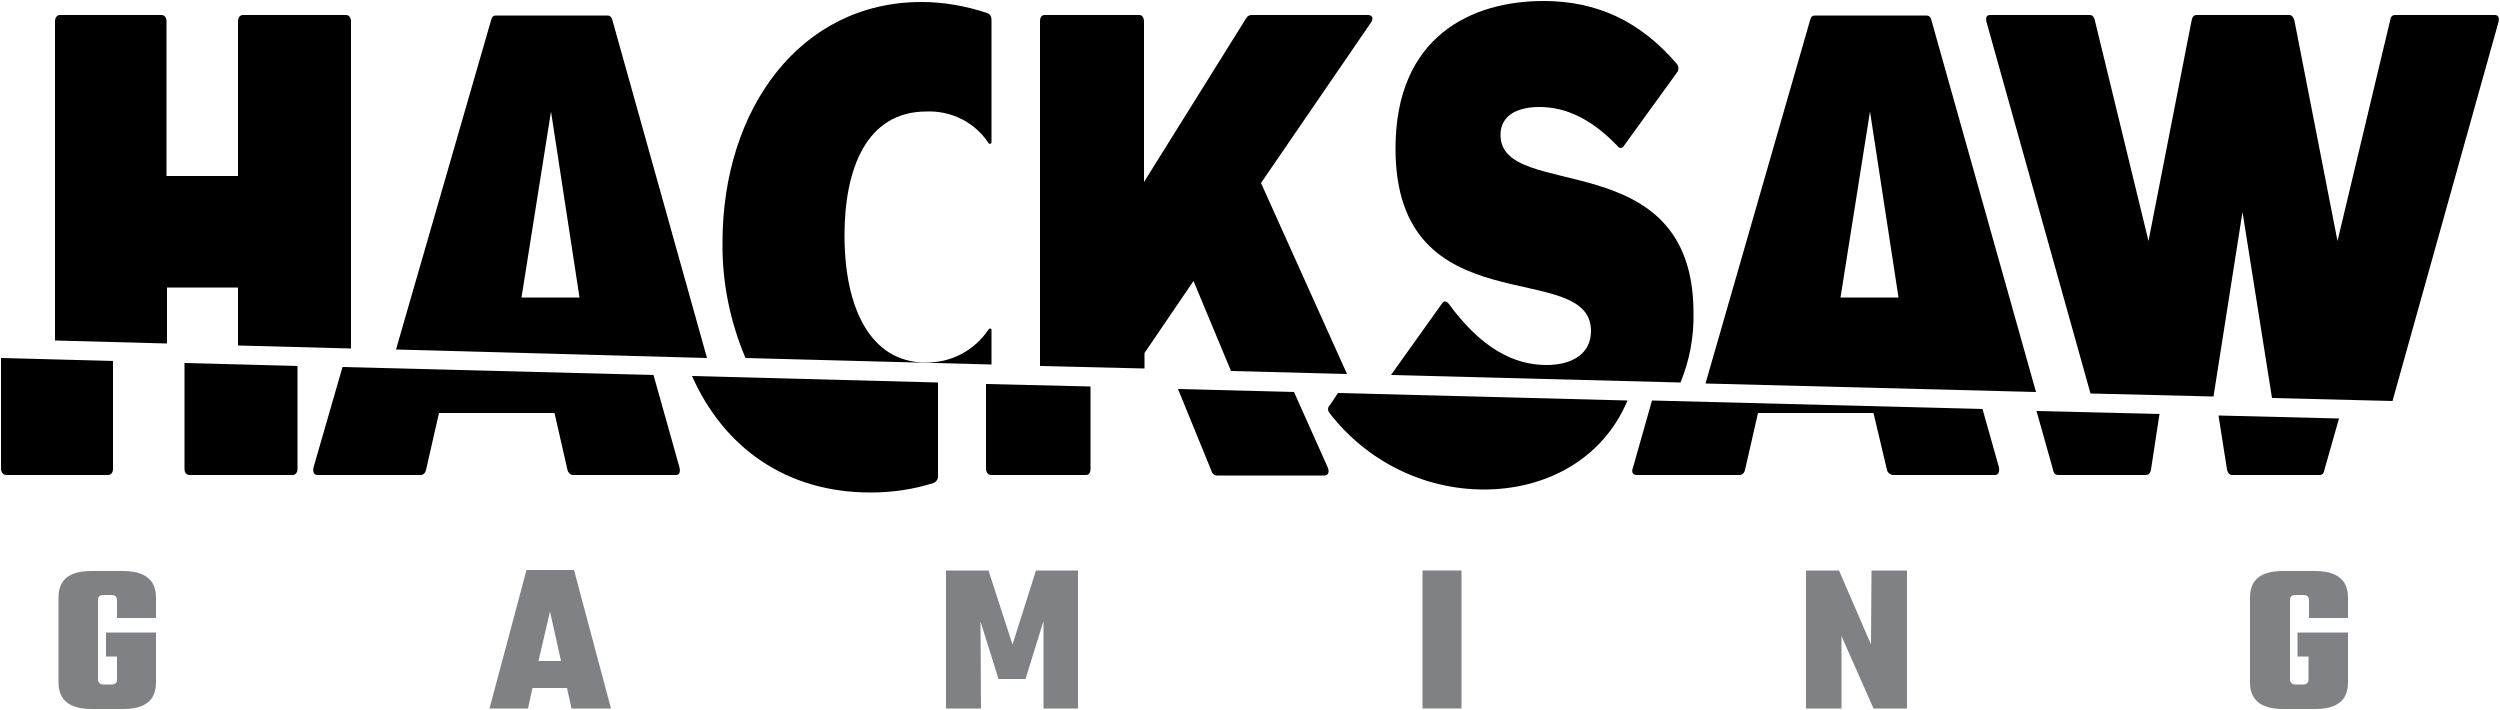
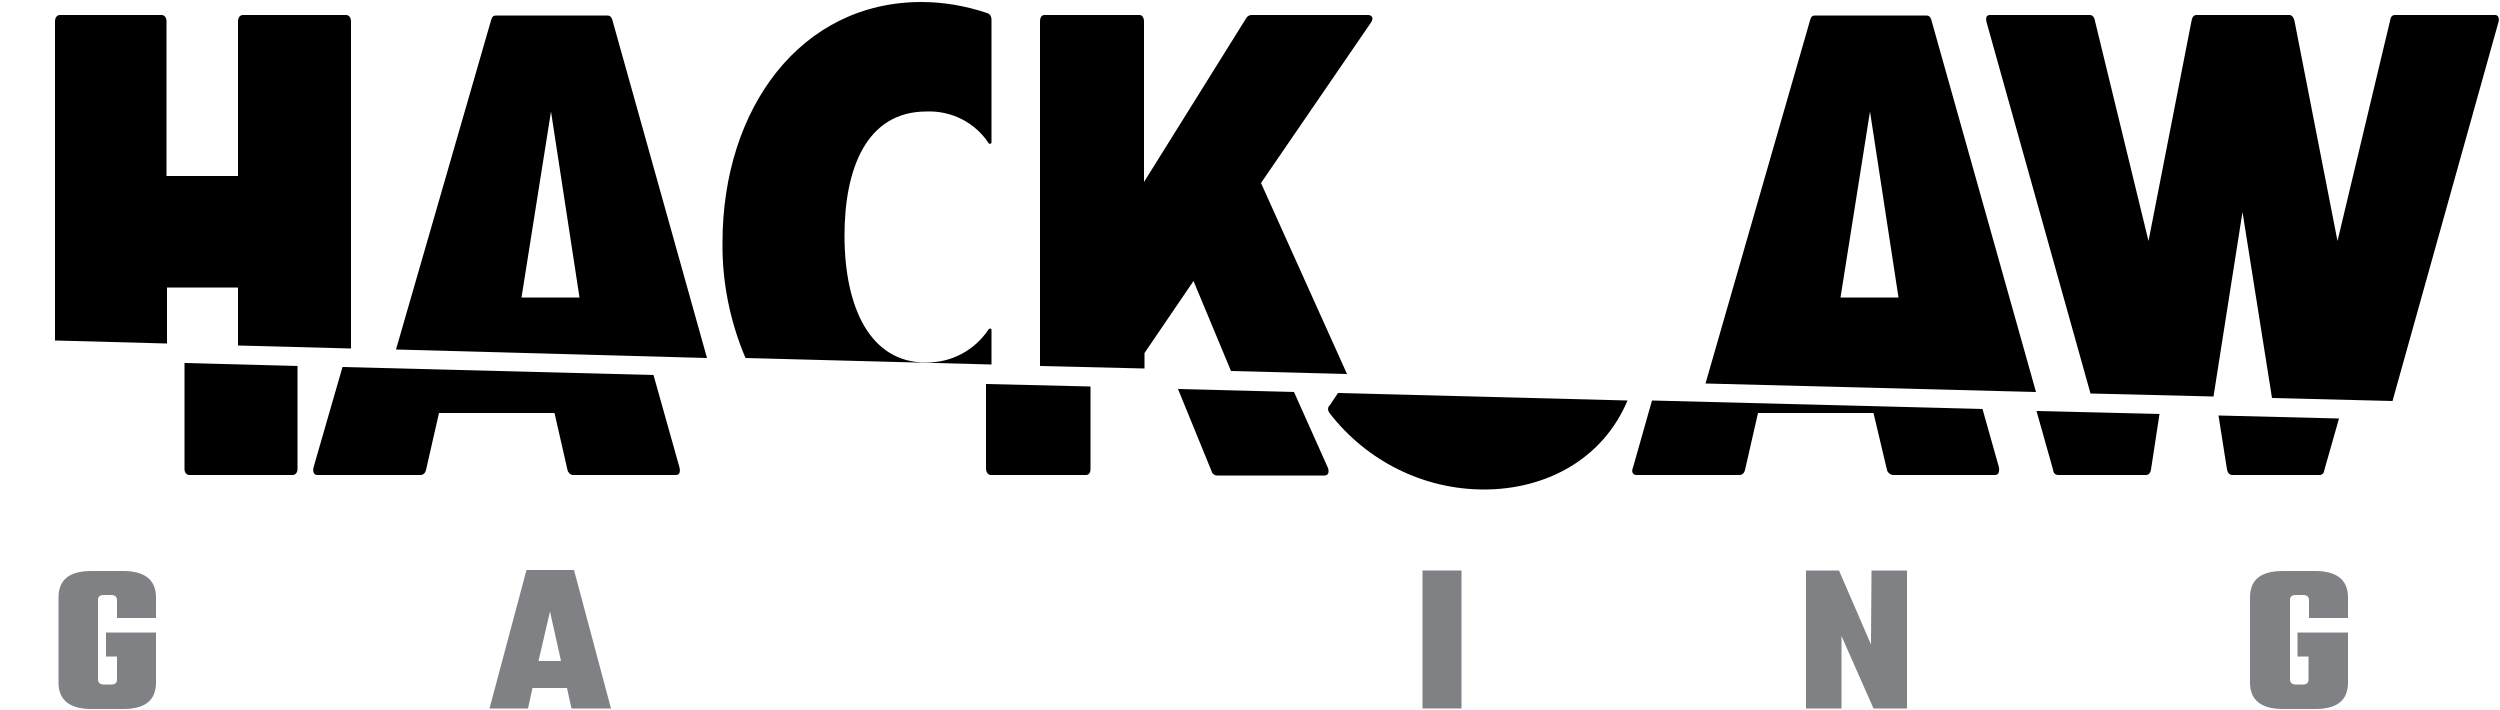
<svg xmlns="http://www.w3.org/2000/svg" version="1.1" id="Layer_1" x="0px" y="0px" viewBox="0 0 500 142" style="enable-background:new 0 0 500 142;" xml:space="preserve">
  <style type="text/css">
	.st0{fill:#808184;}
</style>
  <g id="Layer_2">
    <g id="Layer_1-2">
      <path d="M33.3,57.5h14.3v11.6l22.6,0.6V4.3c0-0.8-0.4-1.3-1-1.3H48.6c-0.6,0-1,0.5-1,1.3v30.9H33.3V4.3c0-0.8-0.4-1.3-1-1.3H12    c-0.6,0-1,0.5-1,1.3v63.8l22.4,0.6V57.5z" />
      <path d="M122.5,4.1c-0.2-0.8-0.6-1-1-1H99.2c-0.5,0-0.8,0.2-1,1L79.2,69.9l62.2,1.7L122.5,4.1z M104.3,59.5l5.9-37.2l5.7,37.2    H104.3z" />
      <path d="M228.9,70.6l9.8-14.4l7.5,18l23.2,0.6l-17.2-38.2l22-32.1c0.6-0.9,0.2-1.5-0.6-1.5h-23.3c-0.5,0-0.9,0.3-1.1,0.7    l-20.4,32.7V4.3c0-0.8-0.4-1.3-0.9-1.3h-19c-0.6,0-0.9,0.5-0.9,1.3v68.9l20.9,0.5L228.9,70.6z" />
-       <path d="M338.7,62.6c0-34.2-38.6-22.1-38.6-35.6c0-3.9,3.3-5.6,7.8-5.6c5.3,0,10.4,2.4,15.6,7.8c0.2,0.4,0.8,0.5,1.1,0.2    c0.1-0.1,0.2-0.2,0.3-0.4l10.5-14.5c0.4-0.5,0.4-1.3-0.1-1.8c-7.4-8.6-16.1-12.5-26.6-12.5c-14.3,0-29.6,7-29.6,29.5    c0,36,39.1,21.7,39.1,36.5c0,4.5-3.7,6.8-8.9,6.8c-6.6,0-13.1-3.4-19.6-12.3c-0.4-0.5-0.9-0.6-1.3,0L278.2,75l57.9,1.5    C337.9,72.1,338.8,67.4,338.7,62.6z" />
      <path d="M386.3,4.1c-0.2-0.8-0.6-1-1-1h-22.3c-0.5,0-0.8,0.2-1,1l-20.9,72.6l66.1,1.7L386.3,4.1z M368.1,59.5l5.9-37.2l5.7,37.2    H368.1z" />
      <path d="M448.5,42.4l5.9,37.2l24.1,0.6l21.2-75.8c0.2-0.9-0.1-1.4-0.7-1.4H479c-0.6,0-0.9,0.4-1,1.2l-10.5,44l-8.6-44    c-0.1-0.6-0.5-1.2-1-1.2h-18.6c-0.6,0-0.9,0.5-1,1.2l-8.6,44L419,4.2c-0.1-0.7-0.5-1.2-1-1.2H398c-0.7,0-0.9,0.5-0.7,1.4    l20.8,74.3l24.6,0.6L448.5,42.4z" />
      <path d="M198.3,66c0-0.2-0.1-0.3-0.3-0.3c-0.1,0-0.2,0.1-0.3,0.2c-2.8,4.2-7.5,6.7-12.6,6.6c-11,0-16.2-10.9-16.2-25.4    c0-13.2,4.3-24.8,16.4-24.8c5-0.2,9.7,2.2,12.4,6.3c0.1,0.2,0.3,0.2,0.5,0.1c0.1-0.1,0.1-0.2,0.1-0.3V3.9c0-0.6-0.3-1.1-0.9-1.3    c-4.2-1.4-8.6-2.2-13.1-2.2c-24.2,0-39.8,21.3-39.8,48.1c-0.1,7.9,1.5,15.8,4.6,23.1l49.2,1.3L198.3,66z" />
      <path d="M36.9,93.8c0,0.7,0.4,1.2,1,1.2h20.6c0.6,0,1-0.5,1-1.2V73.2l-22.6-0.6L36.9,93.8z" />
-       <path d="M1.2,95h20.4c0.6,0,1-0.5,1-1.2V72.2L0.2,71.6v22.1C0.2,94.5,0.7,95,1.2,95z" />
      <path d="M63.5,95h20.6c0.6,0,1-0.5,1.1-1l2.6-11.4h23.1l2.6,11.4c0.1,0.5,0.6,1,1.1,1h20.6c0.7,0,0.9-0.6,0.7-1.5L130.7,75    l-62.2-1.6l-5.8,20.1C62.5,94.4,62.8,95,63.5,95z" />
      <path d="M242.3,94.2c0.1,0.5,0.6,0.9,1.1,0.9h21.5c0.7,0,1-0.6,0.7-1.5l-6.8-15.2l-23.2-0.6L242.3,94.2z" />
      <path d="M198.2,95h19c0.6,0,0.9-0.5,0.9-1.2V77.3l-20.9-0.5v17.1C197.3,94.5,197.6,95,198.2,95z" />
      <path d="M265.9,82.6c7.4,9.6,18.8,15.3,30.9,15.3c12.2,0,23.7-5.9,28.7-17.8l-57.9-1.5l-1.6,2.4C265.5,81.4,265.5,82.1,265.9,82.6    z" />
      <path d="M327.3,95h20.6c0.6,0,1-0.5,1.1-1l2.6-11.4h23.1l2.7,11.4c0.1,0.5,0.6,0.9,1.1,1H399c0.7,0,0.9-0.6,0.8-1.5l-3.3-11.7    l-66.1-1.7l-3.8,13.4C326.2,94.4,326.6,95,327.3,95z" />
      <path d="M445.4,93.9c0.1,0.6,0.5,1.1,1,1.1h17.5c0.6,0,0.9-0.4,1-1.1l2.9-10.2l-24.1-0.6L445.4,93.9z" />
      <path d="M411.7,95h17.5c0.6,0,0.9-0.5,1-1.1l1.7-11.1l-24.6-0.6l3.3,11.7C410.7,94.7,411.1,95,411.7,95z" />
-       <path d="M174.1,98.5c4.3,0,8.5-0.6,12.6-1.9c0.5-0.2,0.9-0.7,0.9-1.3V76.5l-49.2-1.3C144.7,89.4,157.1,98.5,174.1,98.5z" />
      <path class="st0" d="M31.2,123.6h-7.8V120c0-0.6-0.4-1-1.1-1h-1.6c-0.7,0-1.1,0.3-1.1,1v15.9c0,0.6,0.4,1,1.1,1h1.6    c0.7,0,1.1-0.3,1.1-1v-4.6h-2.2v-4.8h10v10c0,3.6-2.2,5.3-6.6,5.3h-6.3c-4.4,0-6.6-1.8-6.6-5.3v-17c0-3.6,2.2-5.3,6.6-5.3h6.3    c4.4,0,6.6,1.8,6.6,5.3L31.2,123.6z" />
      <path class="st0" d="M114.3,141.7l-0.9-4.1h-6.9l-0.9,4.1h-7.7l7.4-27.7h9.5l7.4,27.7H114.3z M107.7,132.2h4.5l-2.2-9.9    L107.7,132.2z" />
-       <path class="st0" d="M196.2,141.7h-7v-27.6h8.5l4.8,14.8l4.7-14.8h8.4v27.6h-6.9v-17.5l-3.6,11.6h-5.4l-3.6-11.5L196.2,141.7z" />
      <path class="st0" d="M284.5,114.1h7.8v27.6h-7.8V114.1z" />
      <path class="st0" d="M374.3,114.1h7.1v27.6h-6.7l-6.4-14.5v14.5h-7.1v-27.6h6.6l6.4,14.8L374.3,114.1z" />
      <path class="st0" d="M469.6,123.6h-7.8V120c0-0.6-0.4-1-1.1-1h-1.6c-0.7,0-1.1,0.3-1.1,1v15.9c0,0.6,0.4,1,1.1,1h1.5    c0.7,0,1.1-0.3,1.1-1v-4.6h-2.2v-4.8h10.1v10c0,3.6-2.2,5.3-6.6,5.3h-6.4c-4.4,0-6.6-1.8-6.6-5.3v-17c0-3.6,2.2-5.3,6.6-5.3h6.4    c4.4,0,6.6,1.8,6.6,5.3L469.6,123.6z" />
    </g>
  </g>
</svg>